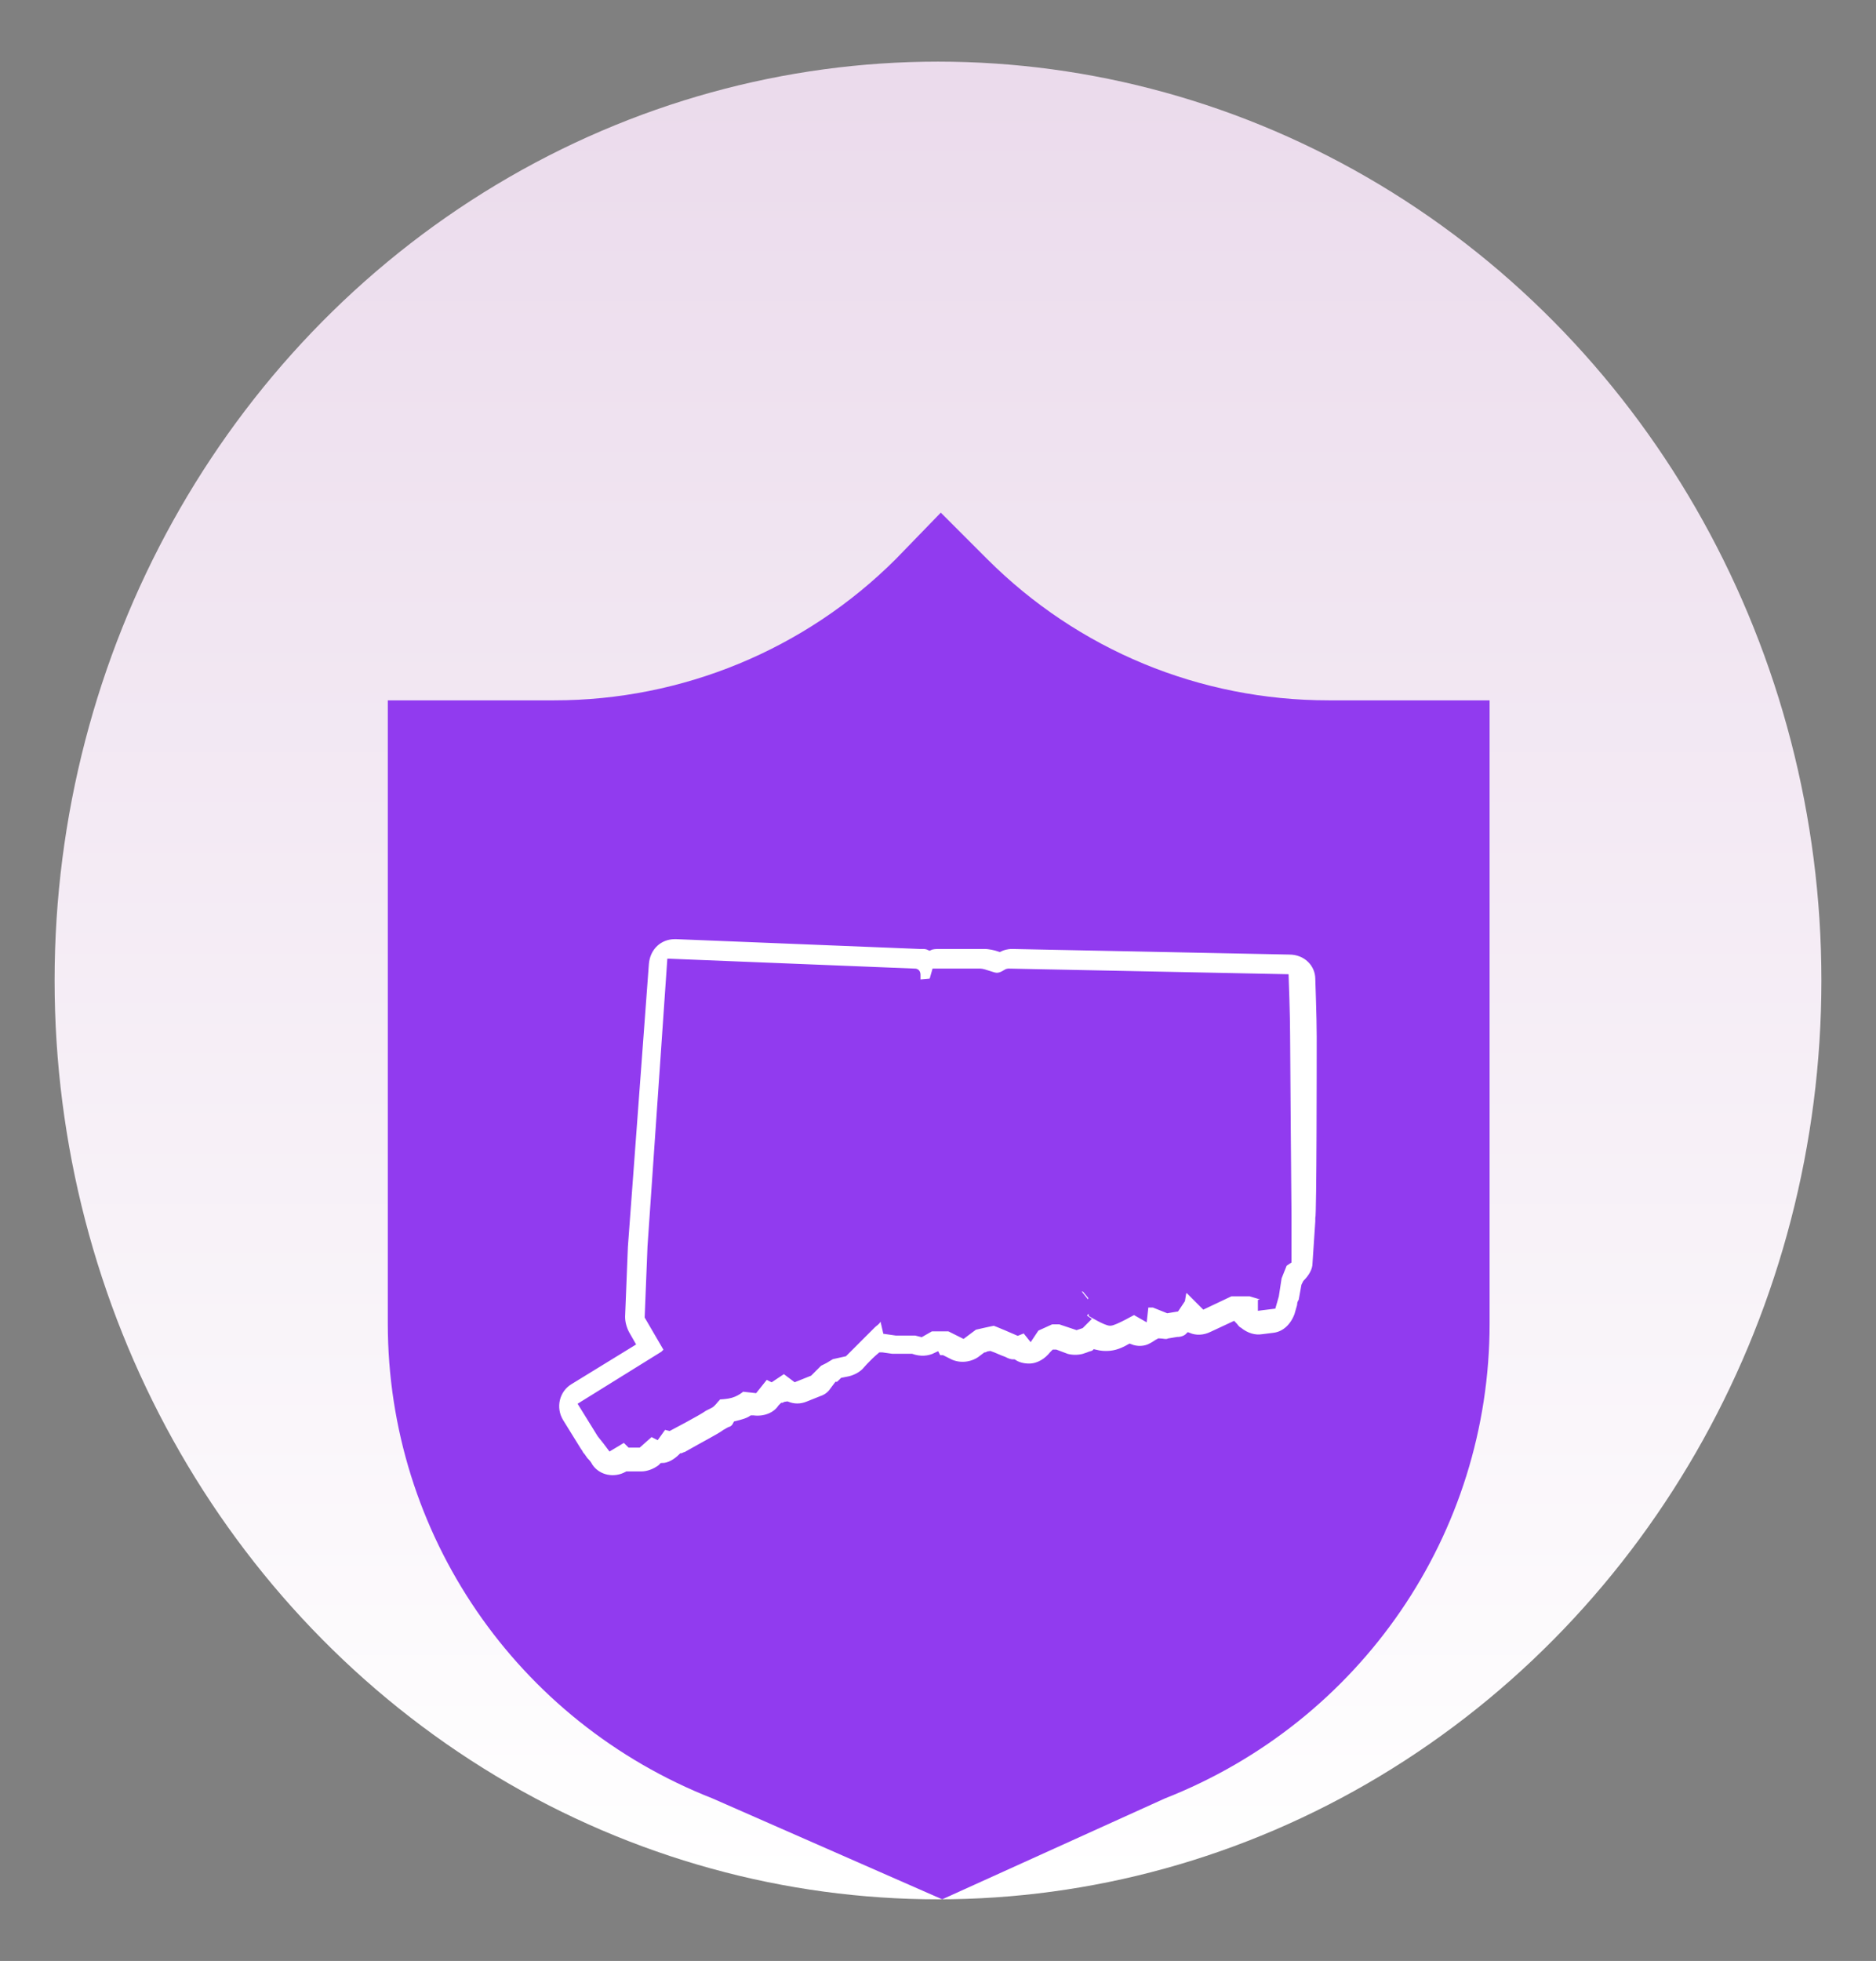
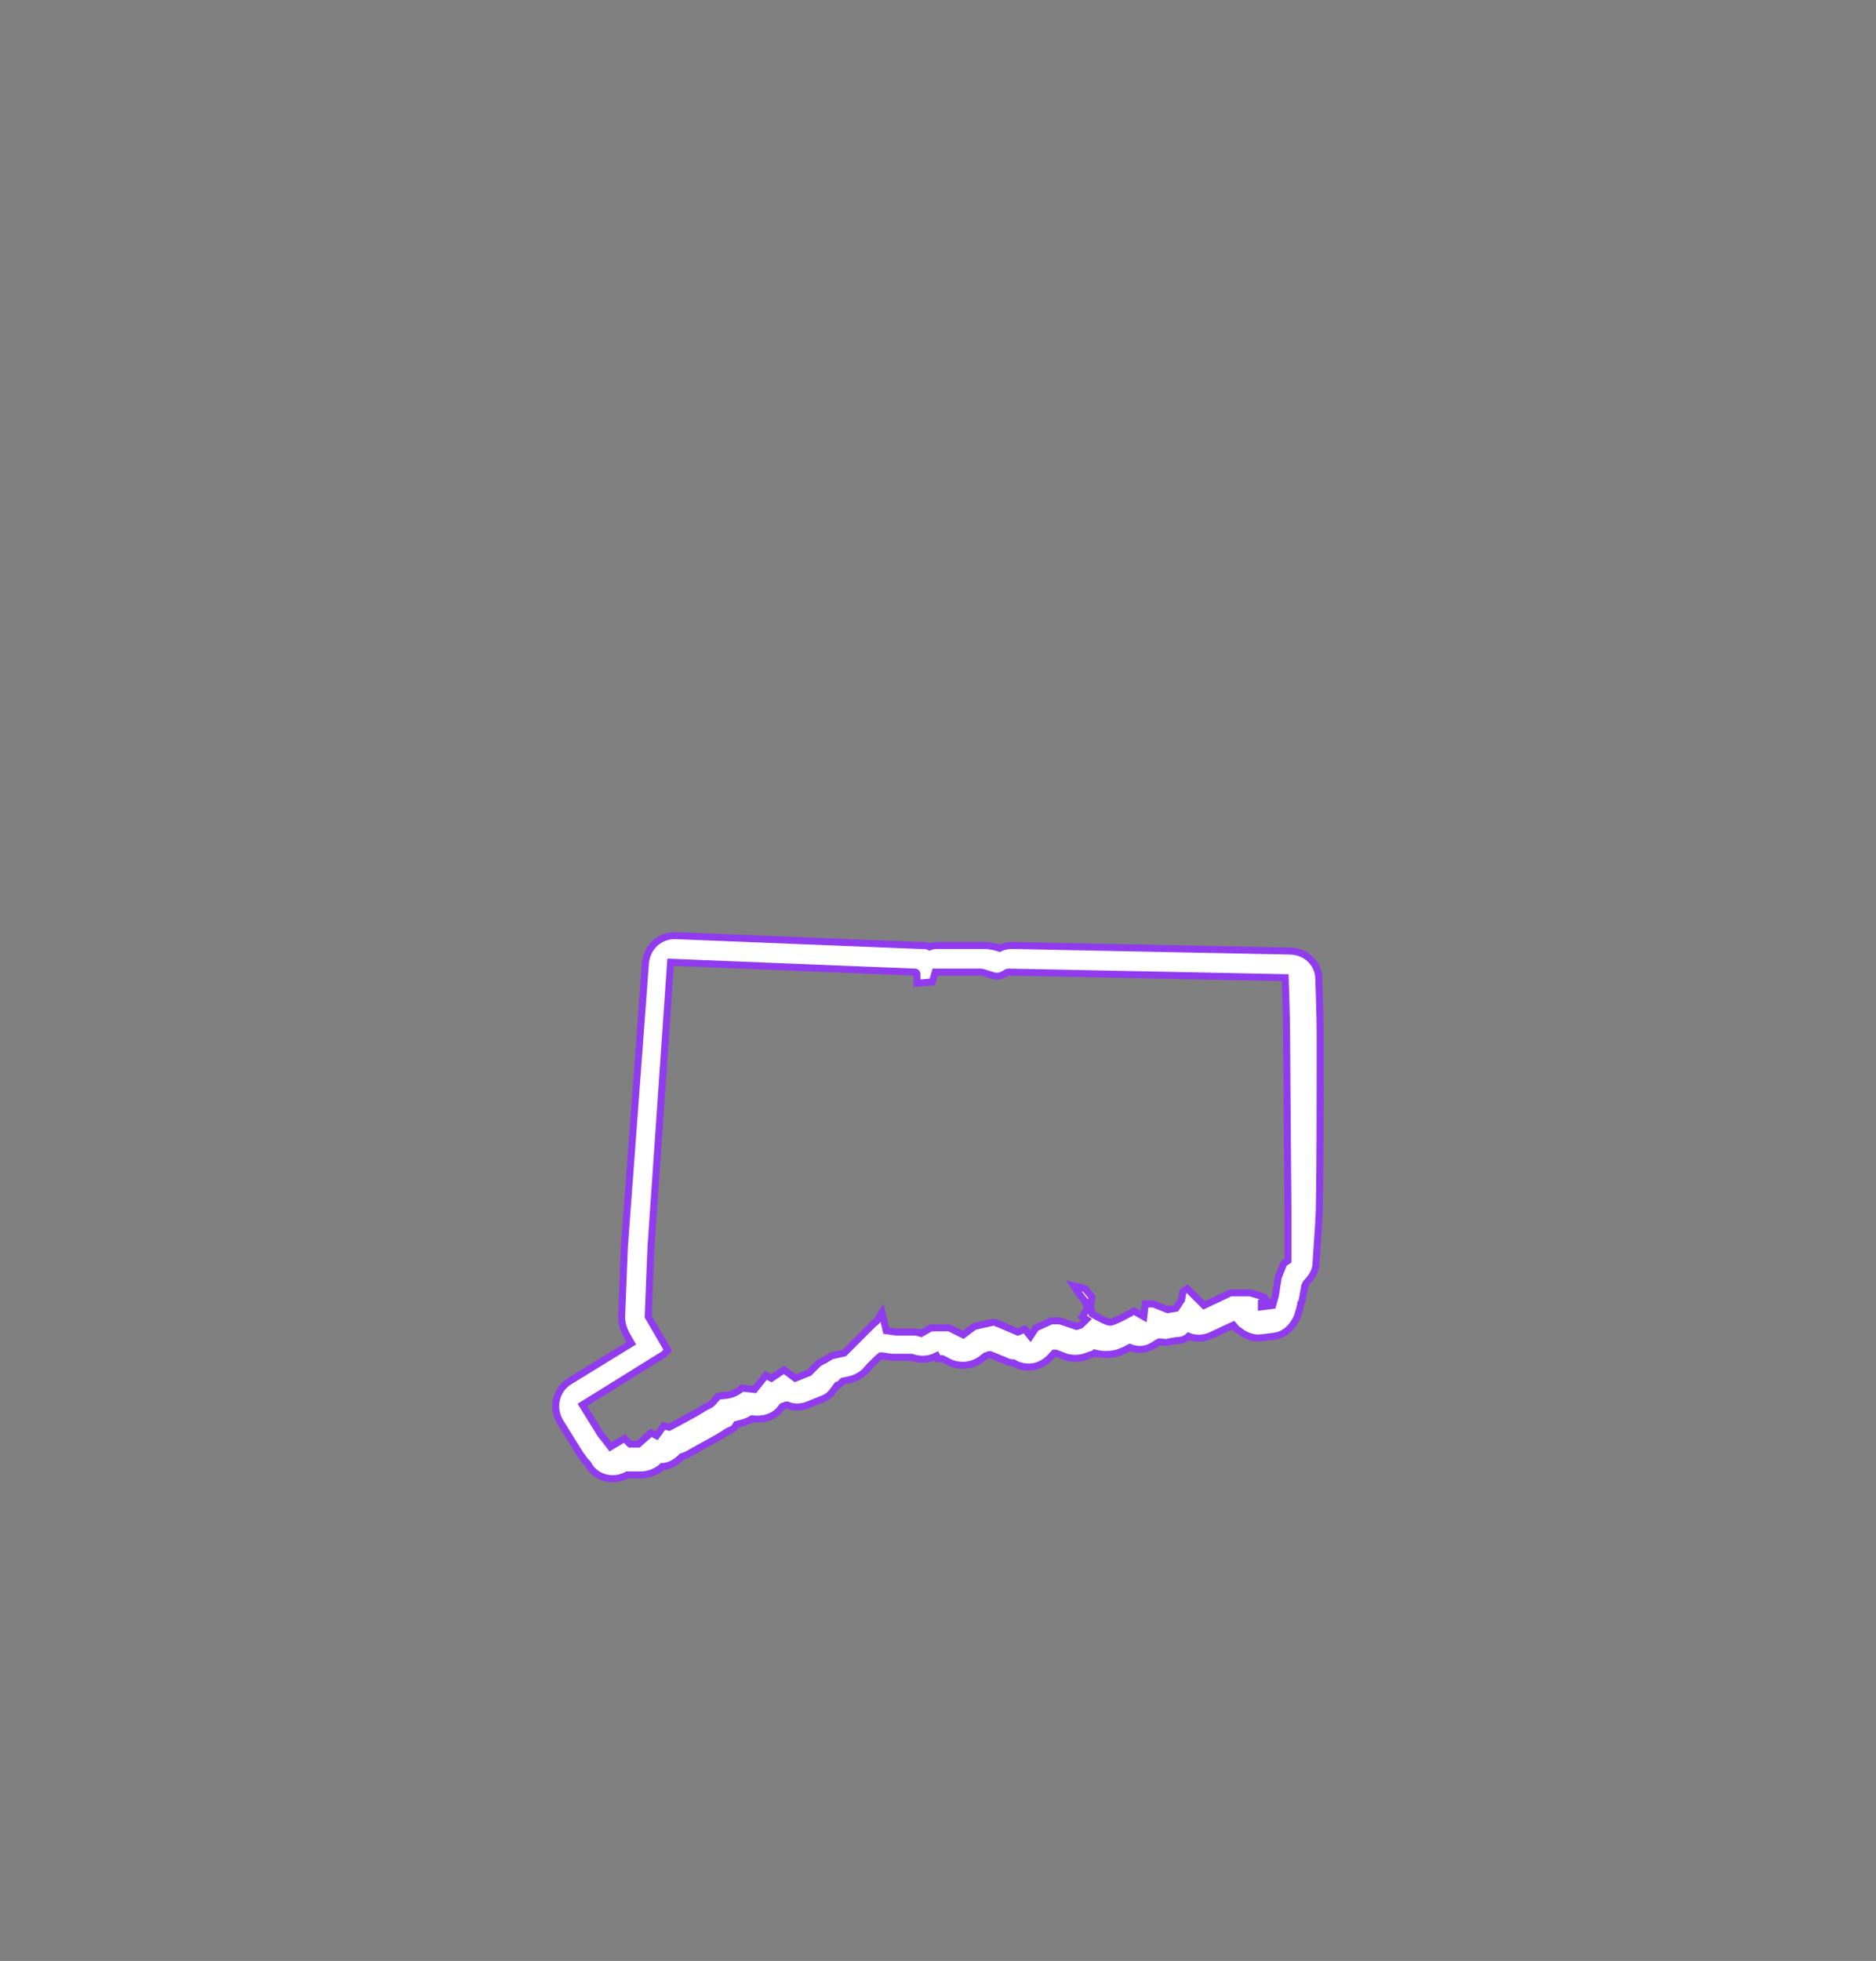
<svg xmlns="http://www.w3.org/2000/svg" version="1.1" id="Layer_1" x="0px" y="0px" viewBox="0 0 134 140" style="enable-background:new 0 0 134 140;" xml:space="preserve">
  <rect x="0" y="0" width="134" height="140" fill="#808080" stroke="none" />
  <style type="text/css">
	.st0{fill:url(#Ellipse_279_00000002376351294923064280000018035390991000826247_);}
	.st1{fill:#913BEF;}
	.st2{fill:#452A7D;}
	.st3{fill:#FFFFFF;stroke:#913BEF;stroke-width:0.5;stroke-miterlimit:10;}
</style>
  <linearGradient id="Ellipse_279_00000056410508182888907880000010713117226031535250_" gradientUnits="userSpaceOnUse" x1="-453.944" y1="136.885" x2="-453.944" y2="136.041" gradientTransform="matrix(149.636 0 0 -155.596 67993.32 21303.074)">
    <stop offset="0" style="stop-color:#EBDBEC" />
    <stop offset="1" style="stop-color:#FFFFFF" />
  </linearGradient>
-   <ellipse id="Ellipse_279" style="fill:url(#Ellipse_279_00000056410508182888907880000010713117226031535250_);" cx="67" cy="70" rx="63.1" ry="65.6" />
-   <path id="Path_12216" class="st1" d="M94.9,50c-9.2,0-17.9-3.6-24.4-10.1l-3.3-3.3L64,39.9C57.5,46.4,48.7,50,39.6,50H27.7v44.5  c0,15,9.2,28.4,23.2,33.9l16.4,7.2l15.9-7.2c14-5.5,23.2-18.9,23.2-33.9V50H94.9z" />
  <path class="st2" d="M93.2,74c0-1.4-0.1-4-0.1-4.1v-1h-1l-19.8-0.4l0,0c-0.3,0-0.5,0.1-0.6,0.2c0,0-0.1,0.1-0.2,0.1  s-0.2-0.1-0.3-0.1c-0.3-0.1-0.6-0.2-0.8-0.2l0,0c-0.2,0-2.1,0-3.2,0h-0.8v0.1c-0.1-0.1-0.3-0.1-0.4-0.1l0,0h-0.1l-17.4-0.7h-1  l-0.1,1L45.6,89l0,0l-0.2,5v0.3l0.2,0.3l1,1.6l-5.3,3.3l-0.9,0.6l0.5,0.9l1.3,2.1v0.1l0.1,0.1c0.1,0.2,0.3,0.4,0.4,0.4  c0.1,0.1,0.1,0.2,0.3,0.4l0.6,0.8l0.8-0.5l0.4-0.2l0.1,0.1h0.4h0.6h0.4l0.3-0.2l0.4-0.3l0.6,0.3l0.5-0.8l0,0h0.1l0.4-0.2  c0.7-0.4,2.2-1.2,2.7-1.5l0,0c0.1,0,0.2-0.1,0.3-0.2c0.2-0.2,0.4-0.3,0.5-0.5c0.1,0,0.2,0,0.3-0.1c0.5-0.1,0.8-0.3,1.1-0.4l0.4,0.1  l0.6,0.1l0.4-0.5l0.3-0.4l0.2,0.1l0.5-0.3l0.3-0.2l0.1,0.1l0.5,0.3l0.6-0.2l1-0.4l0.2-0.1l0.2-0.2l0.5-0.5l0.2-0.1h0.1h0.1L60,98  l0.7-0.1l0.3-0.1l0.2-0.2c0,0,0.9-0.9,1.5-1.5l0,0l0.6,0.1l0.7,0.1h0.1H64h1.2l0.2,0.1l0.5,0.2l0.4-0.2l0.5-0.3h0.8l0.8,0.4l0.6,0.2  l0.5-0.4l0.6-0.5c0.3-0.1,0.7-0.2,0.9-0.2c0.3,0.1,0.9,0.4,1.4,0.6l0.4,0.2l0.2-0.1l0.8,1l0.8-1.2l0.2-0.3l0.6-0.3h0.2l1.1,0.3  l0.3,0.1l0.3-0.1l0.3-0.1l0.2-0.1l0.2-0.2l0.2-0.2c0.6,0.3,0.9,0.3,1,0.3c0.2,0,0.5,0,1.7-0.7l0.2,0.1l1.3,0.7l0.3-1.2l0.4,0.2  l0.2,0.1h0.3l0.6-0.1l0.5-0.1l0.2-0.5v-0.1l0.2,0.2l0.5,0.5l0.7-0.3l1.7-0.8h1v1.1l1.2-0.2l0.8-0.1l0.6-0.1l0.2-0.6l0.2-0.7v-0.1  v-0.1l0.2-1.2l0.2-0.6l0,0l0.4-0.3v-0.5l0.2-3V87C93.3,86.8,93.2,75.4,93.2,74z M92,90l-0.3,0.2l-0.4,1l-0.2,1.3l-0.2,0.7l-0.8,0.1  V93l0.4-0.1l-0.2-0.3l-1-0.3h-1.4L86,93.2L84.8,92l-0.3,0.2l-0.1,0.6L84,93.4l-0.6,0.1l-1-0.4h-0.6L81.7,94L81,93.6  c0,0-1.4,0.8-1.7,0.8S78,93.8,78,93.8l-0.1-0.6l0.1-0.6L77.5,92l-0.8-0.2l0.4,0.6l0.4,0.5l0.2,0.5L77.3,94l0.3,0.2l-0.4,0.4  l-0.3,0.1l-1.2-0.4h-0.6L74,94.8l-0.4,0.6l-0.4-0.5l-0.5,0.2c0,0-1.6-0.7-1.7-0.7s-1.4,0.3-1.4,0.3l-0.8,0.6l-1-0.5h-1.3l-0.7,0.4  l-0.4-0.1H64L63.3,95L63,93.7c0,0-0.2,0.3-0.3,0.5s-0.2,0.2-0.4,0.4s-2,2-2,2l-0.9,0.2l-0.5,0.3l-0.4,0.2L57.8,98l-1,0.4L56,97.8  l-0.9,0.6l-0.4-0.2l-0.8,1L53,99.1c0,0-0.4,0.4-1,0.5s-0.7,0-0.8,0.2c-0.2,0.2-0.3,0.4-0.5,0.5s0,0-0.4,0.2  c-0.4,0.3-2.5,1.4-2.5,1.4l-0.4-0.1l-0.5,0.7l-0.4-0.2l-0.9,0.8H45l-0.4-0.4l-1,0.6l-0.3-0.4l-0.4-0.5l-1.3-2.1l5.8-3.6l0.3-0.3  L46.3,94l0.2-5l1.4-20.3l17.4,0.7c0.1,0,0.2,0,0.2,0.2s0,0.6,0,0.6l1.1-0.1l0.2-0.7H70c0.3,0,0.9,0.3,1.2,0.3c0.4,0,0.7-0.3,0.8-0.3  l19.8,0.4c0,0,0.1,2.7,0.1,4.1S92,86.8,92,86.8V90z" />
  <path class="st3" d="M94.3,74c0-1.4-0.1-4-0.1-4.1c0-1.1-0.9-2-2.1-2l-19.8-0.4l0,0c-0.4,0-0.7,0.1-0.9,0.2  c-0.3-0.1-0.7-0.2-1.1-0.2c-0.3,0-2.4,0-3.2,0c-0.2,0-0.5,0-0.7,0.1c-0.2-0.1-0.4-0.1-0.5-0.1s-0.1,0-0.2,0l-17.4-0.7h-0.1  c-1.1,0-2,0.8-2.1,2L44.6,89l0,0l-0.2,5c0,0.4,0.1,0.8,0.3,1.2l0.4,0.7l-4.4,2.7c-1,0.6-1.3,1.9-0.7,2.9l1.3,2.1  c0.1,0.1,0.1,0.2,0.2,0.3c0.1,0.1,0.2,0.3,0.3,0.4s0.2,0.2,0.3,0.4c0.6,0.9,1.8,1.1,2.7,0.6c0.1,0,0.3,0,0.4,0h0.6  c0.5,0,1-0.2,1.4-0.5l0.1-0.1c0.5,0,1-0.3,1.4-0.7c0.1,0,0.2-0.1,0.3-0.1c1.4-0.8,2.4-1.3,2.8-1.6c0.2-0.1,0.3-0.2,0.4-0.2  c0.2-0.1,0.3-0.2,0.4-0.4l0,0c0.4-0.1,0.8-0.2,1.1-0.4h0.1c0.8,0.1,1.6-0.2,2-0.8l0.1-0.1c0.1,0,0.2-0.1,0.3-0.1  c0.5,0.2,1,0.2,1.5,0l1-0.4c0.3-0.1,0.6-0.3,0.8-0.6l0.3-0.4c0.1,0,0.2-0.1,0.3-0.2l0.1-0.1l0.5-0.1c0.4-0.1,0.8-0.3,1.1-0.6  c0,0,0.5-0.6,1.1-1.1H63l0.7,0.1c0.1,0,0.3,0,0.4,0h1l0,0c0.6,0.2,1.2,0.2,1.8-0.1L67,97h0.3l0.6,0.3c0.7,0.3,1.5,0.2,2.1-0.2  l0.4-0.3c0.1,0,0.2-0.1,0.3-0.1c0.3,0.1,0.7,0.3,1,0.4c0.2,0.1,0.4,0.2,0.7,0.2c0.3,0.2,0.7,0.3,1.1,0.3c0.7,0,1.3-0.4,1.7-0.9  l0.1-0.1h0.1l0.8,0.3c0.4,0.1,0.8,0.1,1.2,0l0.3-0.1c0.2-0.1,0.4-0.1,0.5-0.2c0.4,0.1,0.7,0.1,0.8,0.1c0.5,0,1-0.1,1.7-0.5  c0.5,0.2,1.1,0.2,1.6-0.1c0.2-0.1,0.3-0.2,0.5-0.3c0.2,0,0.5,0.1,0.7,0l0.6-0.1c0.3,0,0.6-0.1,0.8-0.3c0.5,0.2,1.1,0.2,1.7-0.1  l1.5-0.7l0,0c0.1,0.1,0.2,0.3,0.4,0.4c0.5,0.4,1.1,0.6,1.7,0.5l0.8-0.1c0.8-0.1,1.4-0.7,1.7-1.5l0.2-0.7c0-0.1,0-0.2,0.1-0.3  l0.2-1.1l0.1-0.2c0.4-0.4,0.7-0.9,0.7-1.4l0.2-3V87C94.3,86.8,94.3,75.4,94.3,74z M91.1,92.5l-0.2,0.7l-0.8,0.1V93l0.4-0.1l-0.2-0.3  l-1-0.3h-1.4L86,93.2L84.8,92l-0.3,0.2l-0.1,0.6L84,93.4l-0.6,0.1l-1-0.4h-0.6L81.7,94L81,93.6c0,0-1.4,0.8-1.7,0.8S78,93.8,78,93.8  l-0.1-0.6l0.1-0.6L77.5,92l-0.8-0.2l0.4,0.6l0.4,0.5l0.2,0.5L77.3,94l0.3,0.2l-0.4,0.4l-0.3,0.1l-1.2-0.4h-0.6L74,94.8l-0.4,0.6  l-0.4-0.5l-0.5,0.2c0,0-1.6-0.7-1.7-0.7s-1.4,0.3-1.4,0.3l-0.8,0.6l-1-0.5h-1.3l-0.7,0.4l-0.4-0.1H64L63.3,95L63,93.7  c0,0-0.2,0.3-0.3,0.5s-0.2,0.2-0.4,0.4s-2,2-2,2l-0.9,0.2l-0.5,0.3l-0.4,0.2L57.8,98l-1,0.4L56,97.8l-0.9,0.6l-0.4-0.2l-0.8,1  L53,99.1c0,0-0.4,0.4-1,0.5s-0.7,0-0.8,0.2c-0.2,0.2-0.3,0.4-0.5,0.5s0,0-0.4,0.2c-0.4,0.3-2.5,1.4-2.5,1.4l-0.4-0.1l-0.5,0.7  l-0.4-0.2l-0.9,0.8H45l-0.4-0.4l-1,0.6l-0.3-0.4l-0.4-0.5l-1.3-2.1l5.8-3.6l0.3-0.3L46.3,94l0.2-5l1.4-20.3l17.4,0.7  c0.1,0,0.2,0,0.2,0.2s0,0.6,0,0.6l1.1-0.1l0.2-0.7H70c0.3,0,0.9,0.3,1.2,0.3c0.4,0,0.7-0.3,0.8-0.3l19.8,0.4c0,0,0.1,2.7,0.1,4.1  S92,86.8,92,86.8V90l-0.3,0.2l-0.4,1L91.1,92.5z" />
</svg>